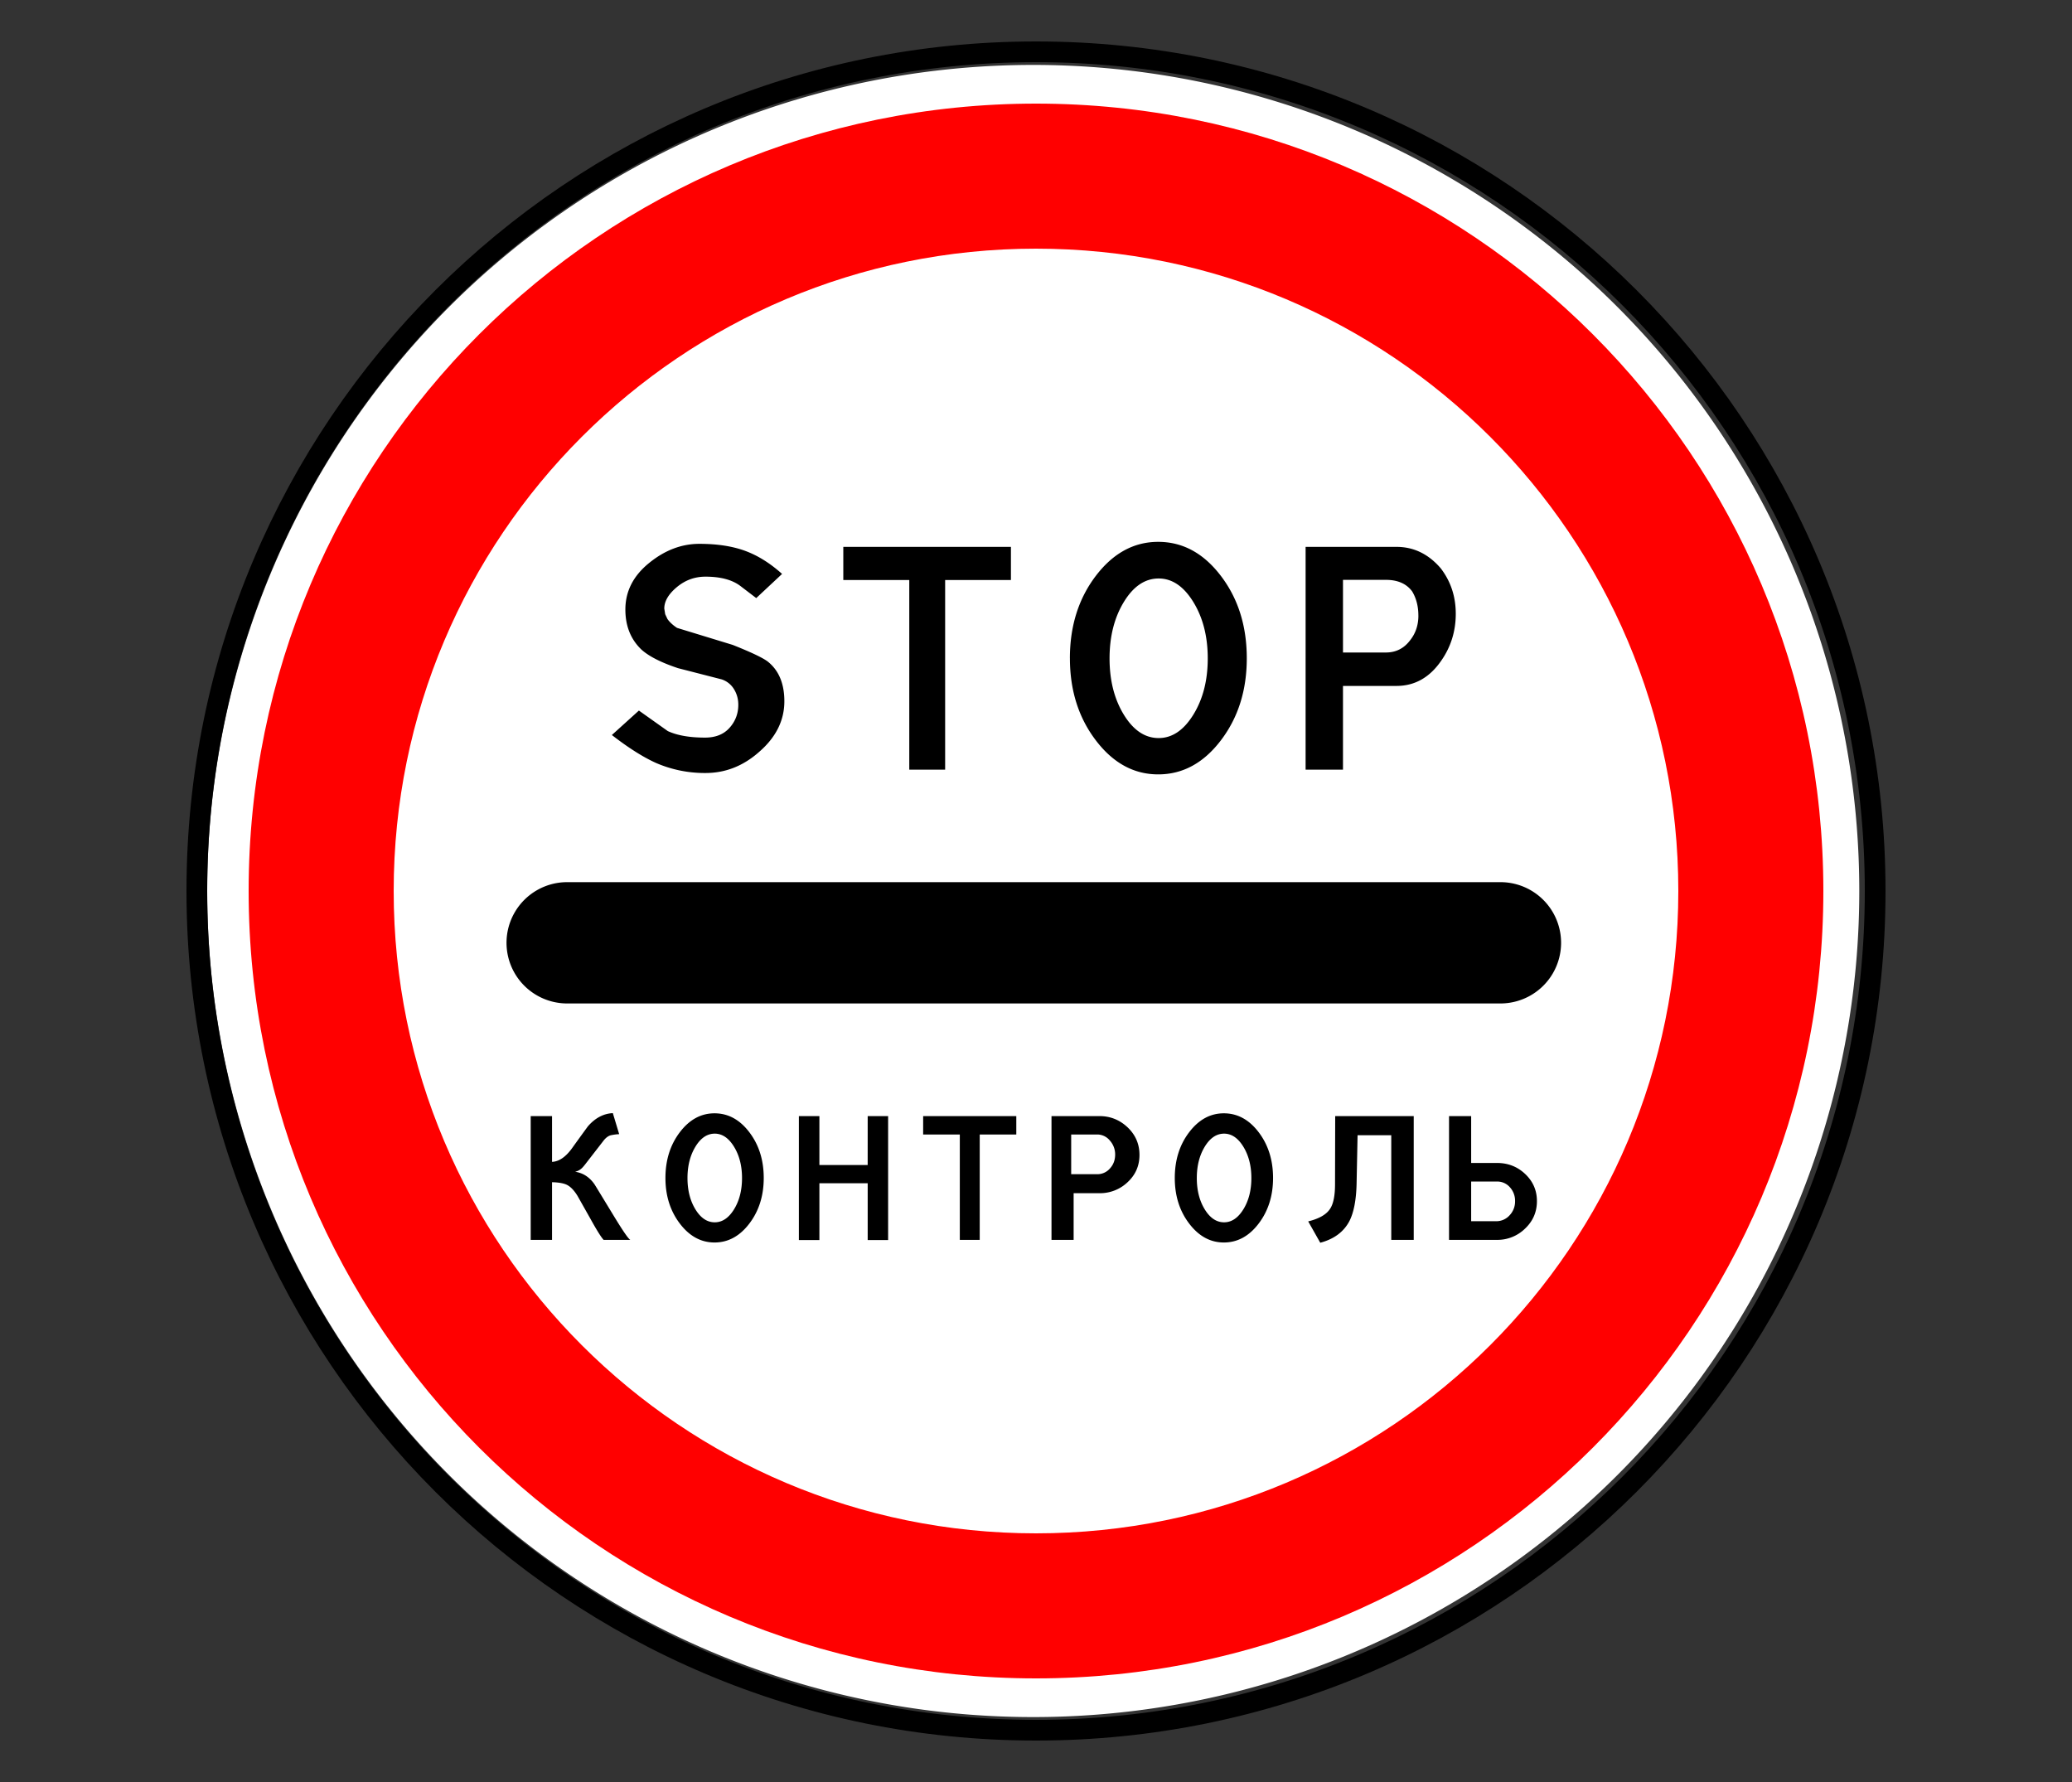
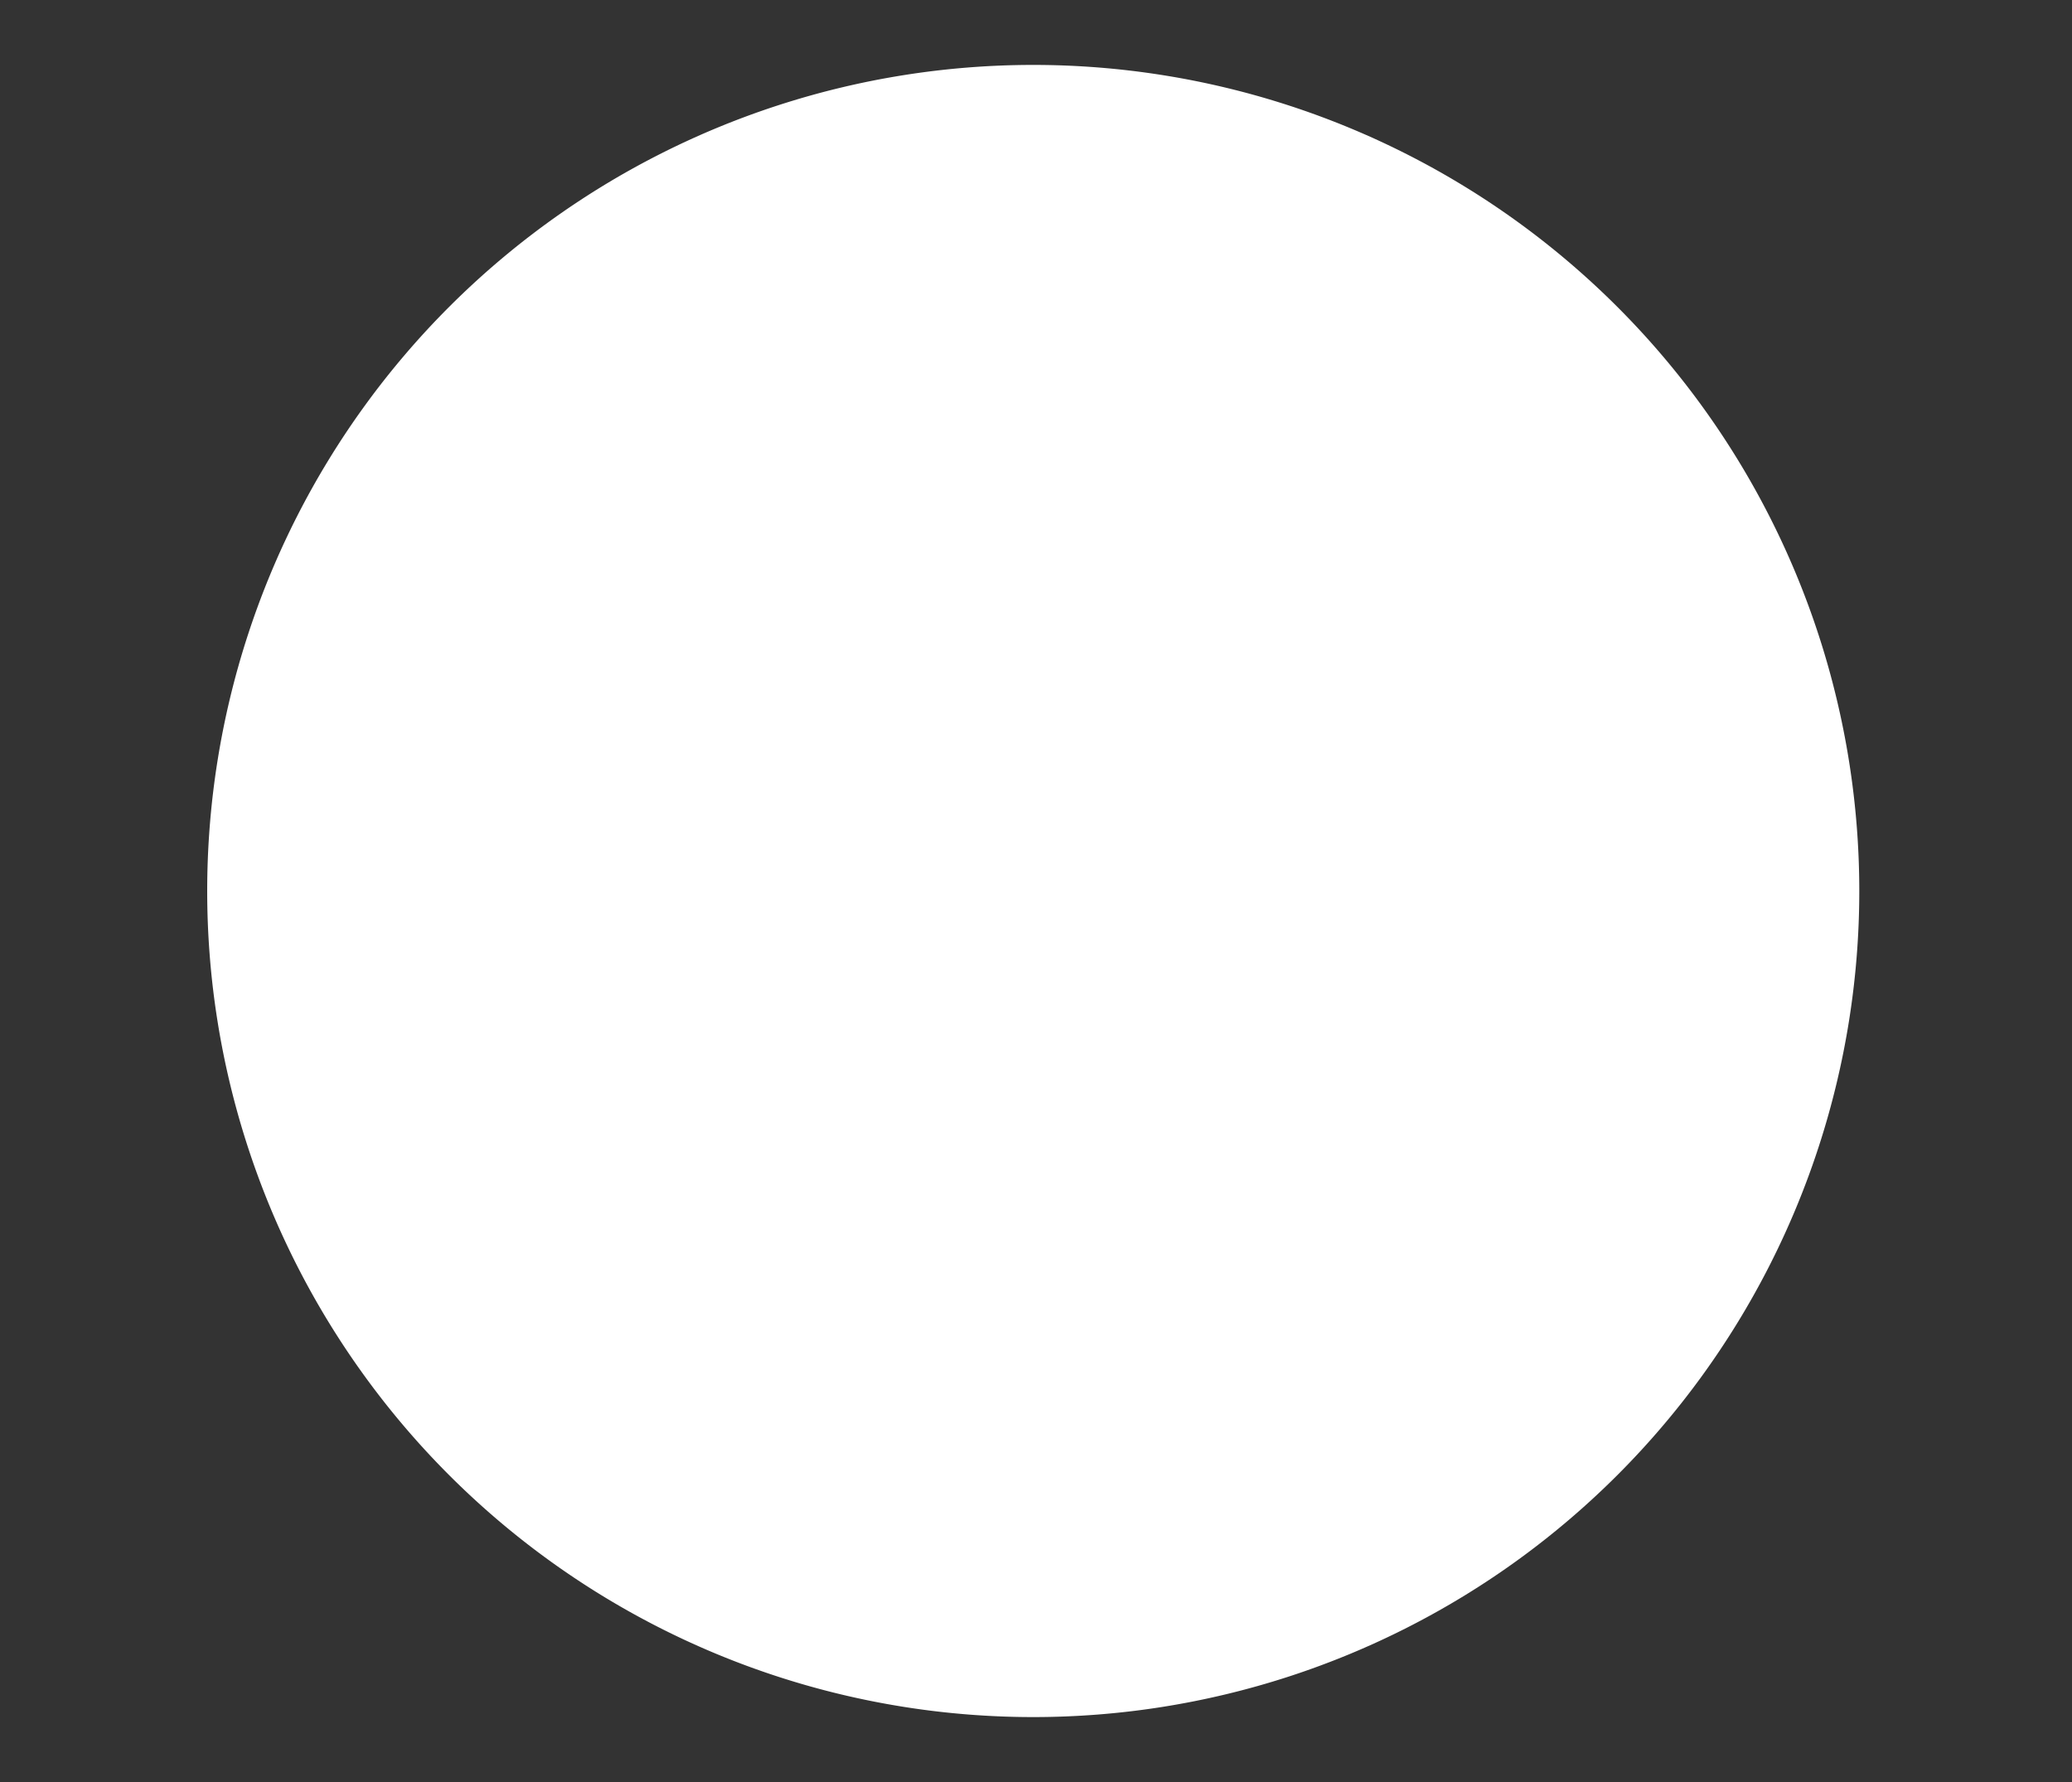
<svg xmlns="http://www.w3.org/2000/svg" width="100" height="86">
  <rect width="100%" height="100%" fill="#333333" stroke="none" />
  <g fill="none" fill-rule="evenodd">
    <path d="M89.734 43A39.867 39.867 0 1 1 10 43a39.867 39.867 0 1 1 79.734 0z" fill="#FFF" fill-rule="nonzero" />
-     <path d="M90.5 43c0 22.368-18.132 40.5-40.5 40.5S9.5 65.368 9.5 43 27.632 2.5 50 2.5 90.5 20.632 90.5 43z" stroke="#000" />
-     <path d="M50 5C29.013 5 12 22.013 12 43s17.013 38 38 38 38-17.013 38-38S70.987 5 50 5zm0 7c17.12 0 31 13.88 31 31 0 17.12-13.88 31-31 31-17.12 0-31-13.88-31-31 0-17.12 13.88-31 31-31z" fill="red" fill-rule="nonzero" />
    <g fill="#000" fill-rule="nonzero">
-       <path d="M27.373 48.427a2.927 2.927 0 0 1 0-5.854h45.042a2.927 2.927 0 1 1 0 5.854H27.373zM30.835 34.292l1.394.99c.455.21 1.054.315 1.797.315.508 0 .903-.157 1.184-.473.282-.315.422-.686.422-1.111 0-.279-.07-.53-.209-.755a1.095 1.095 0 0 0-.59-.47l-2.113-.543c-.807-.269-1.39-.564-1.753-.887-.523-.494-.785-1.142-.785-1.944 0-.875.38-1.622 1.141-2.24.76-.62 1.57-.928 2.431-.928.856 0 1.59.112 2.205.337.613.225 1.209.596 1.786 1.115l-1.247 1.166-.778-.594c-.396-.293-.953-.44-1.672-.44-.518 0-.98.169-1.383.506-.403.337-.605.682-.605 1.034l.044.272.11.234c.113.157.267.298.462.426l2.685.821c.885.352 1.447.619 1.687.8.538.425.807 1.066.807 1.921 0 .93-.409 1.746-1.225 2.45-.763.675-1.624 1.012-2.582 1.012a5.92 5.92 0 0 1-2.384-.484c-.62-.279-1.332-.728-2.134-1.35l1.305-1.18zM40.7 26.393h8.09v1.599h-3.175v9.153h-1.731v-9.153H40.7zM53.55 31.776c0 1.061.23 1.967.69 2.717.46.751 1.02 1.126 1.68 1.126.65 0 1.207-.375 1.672-1.126.464-.75.697-1.656.697-2.717 0-1.061-.233-1.97-.697-2.725-.465-.755-1.022-1.133-1.672-1.133-.66 0-1.22.378-1.68 1.133-.46.756-.69 1.664-.69 2.725zm-1.914-.007c0-1.555.417-2.88 1.25-3.976.834-1.095 1.838-1.643 3.012-1.643 1.183 0 2.191.548 3.025 1.643.834 1.095 1.25 2.42 1.25 3.976 0 1.545-.416 2.865-1.25 3.96-.834 1.096-1.842 1.643-3.025 1.643-1.174 0-2.178-.547-3.011-1.643-.834-1.095-1.25-2.415-1.25-3.96zM70.259 29.62c0 .845-.237 1.606-.712 2.28-.557.803-1.274 1.203-2.149 1.203h-2.582v4.042h-1.804V26.392h4.386c.831 0 1.543.345 2.135 1.034.484.631.726 1.362.726 2.193zm-1.805.088c0-.445-.1-.834-.3-1.167-.274-.371-.697-.557-1.27-.557h-2.068v3.506h2.069c.489 0 .882-.2 1.18-.602.26-.332.39-.726.39-1.18z" />
      <g>
-         <path d="M25.612 53.863h1.031v2.209c.324-.014.635-.219.934-.616.263-.366.528-.732.794-1.096.35-.404.753-.618 1.206-.64l.306 1.015a2.459 2.459 0 0 0-.42.057c-.117.036-.23.122-.338.261l-.831 1.072c-.1.133-.177.221-.228.265a.677.677 0 0 1-.31.159c.383.057.695.259.937.607.022.032.322.524.9 1.475.46.758.735 1.16.828 1.206h-1.288c-.117-.122-.33-.463-.64-1.023l-.623-1.104c-.163-.264-.332-.439-.505-.526-.155-.079-.396-.122-.722-.13v2.783h-1.03v-5.974zM33.18 56.854c0 .59.128 1.093.383 1.51.255.417.566.625.933.625.361 0 .671-.208.93-.625.257-.417.386-.92.386-1.51s-.129-1.094-.387-1.514c-.258-.42-.568-.63-.929-.63-.367 0-.678.21-.933.63-.255.42-.383.925-.383 1.514zm-1.064-.004c0-.864.232-1.6.695-2.209.463-.608 1.02-.912 1.673-.912.657 0 1.218.304 1.68.912.464.609.696 1.345.696 2.209 0 .858-.232 1.592-.695 2.2-.463.609-1.024.913-1.681.913-.652 0-1.21-.304-1.673-.913-.463-.608-.695-1.342-.695-2.2zM41.877 53.864h.986v5.98h-.986v-2.741h-2.331v2.742h-.99v-5.981h.99v2.359h2.33zM44.554 53.864h4.495v.888h-1.765v5.085h-.961v-5.085h-1.77zM52.949 54.751h-1.251v1.916h1.25a.796.796 0 0 0 .632-.29c.16-.179.24-.4.24-.664a.998.998 0 0 0-.252-.666.785.785 0 0 0-.62-.296zm-2.2-.888h2.31c.527 0 .98.182 1.363.544.381.363.572.806.572 1.33 0 .522-.19.96-.572 1.315a1.924 1.924 0 0 1-1.355.532h-1.251v2.253h-1.068v-5.974zM57.761 56.854c0 .59.128 1.093.383 1.51.256.417.567.625.934.625.36 0 .67-.208.929-.625.258-.417.387-.92.387-1.51s-.13-1.094-.387-1.514c-.258-.42-.568-.63-.93-.63-.366 0-.677.21-.933.63-.255.42-.383.925-.383 1.514zm-1.063-.004c0-.864.231-1.6.695-2.209.463-.608 1.02-.912 1.672-.912.658 0 1.218.304 1.681.912.463.609.695 1.345.695 2.209 0 .858-.232 1.592-.695 2.2-.463.609-1.023.913-1.68.913-.653 0-1.21-.304-1.673-.913-.464-.608-.695-1.342-.695-2.2zM64.44 53.863h3.79v5.974h-1.084v-5.049H65.52l-.048 2.364c-.02.766-.134 1.357-.343 1.772-.274.524-.744.875-1.41 1.051l-.582-1.03c.521-.128.872-.328 1.051-.6.163-.239.244-.637.244-1.193a18238.292 18238.292 0 0 1 .008-3.288zM72.249 58.936a.86.86 0 0 0 .617-.295.96.96 0 0 0 .255-.67.965.965 0 0 0-.251-.675.807.807 0 0 0-.621-.275h-1.247v1.915H72.249zm-2.315.9v-5.973h1.068v2.262h1.247c.527 0 .976.174 1.348.521.386.359.579.799.579 1.32 0 .522-.19.964-.573 1.327a1.906 1.906 0 0 1-1.359.544h-2.31z" />
-       </g>
+         </g>
    </g>
  </g>
</svg>